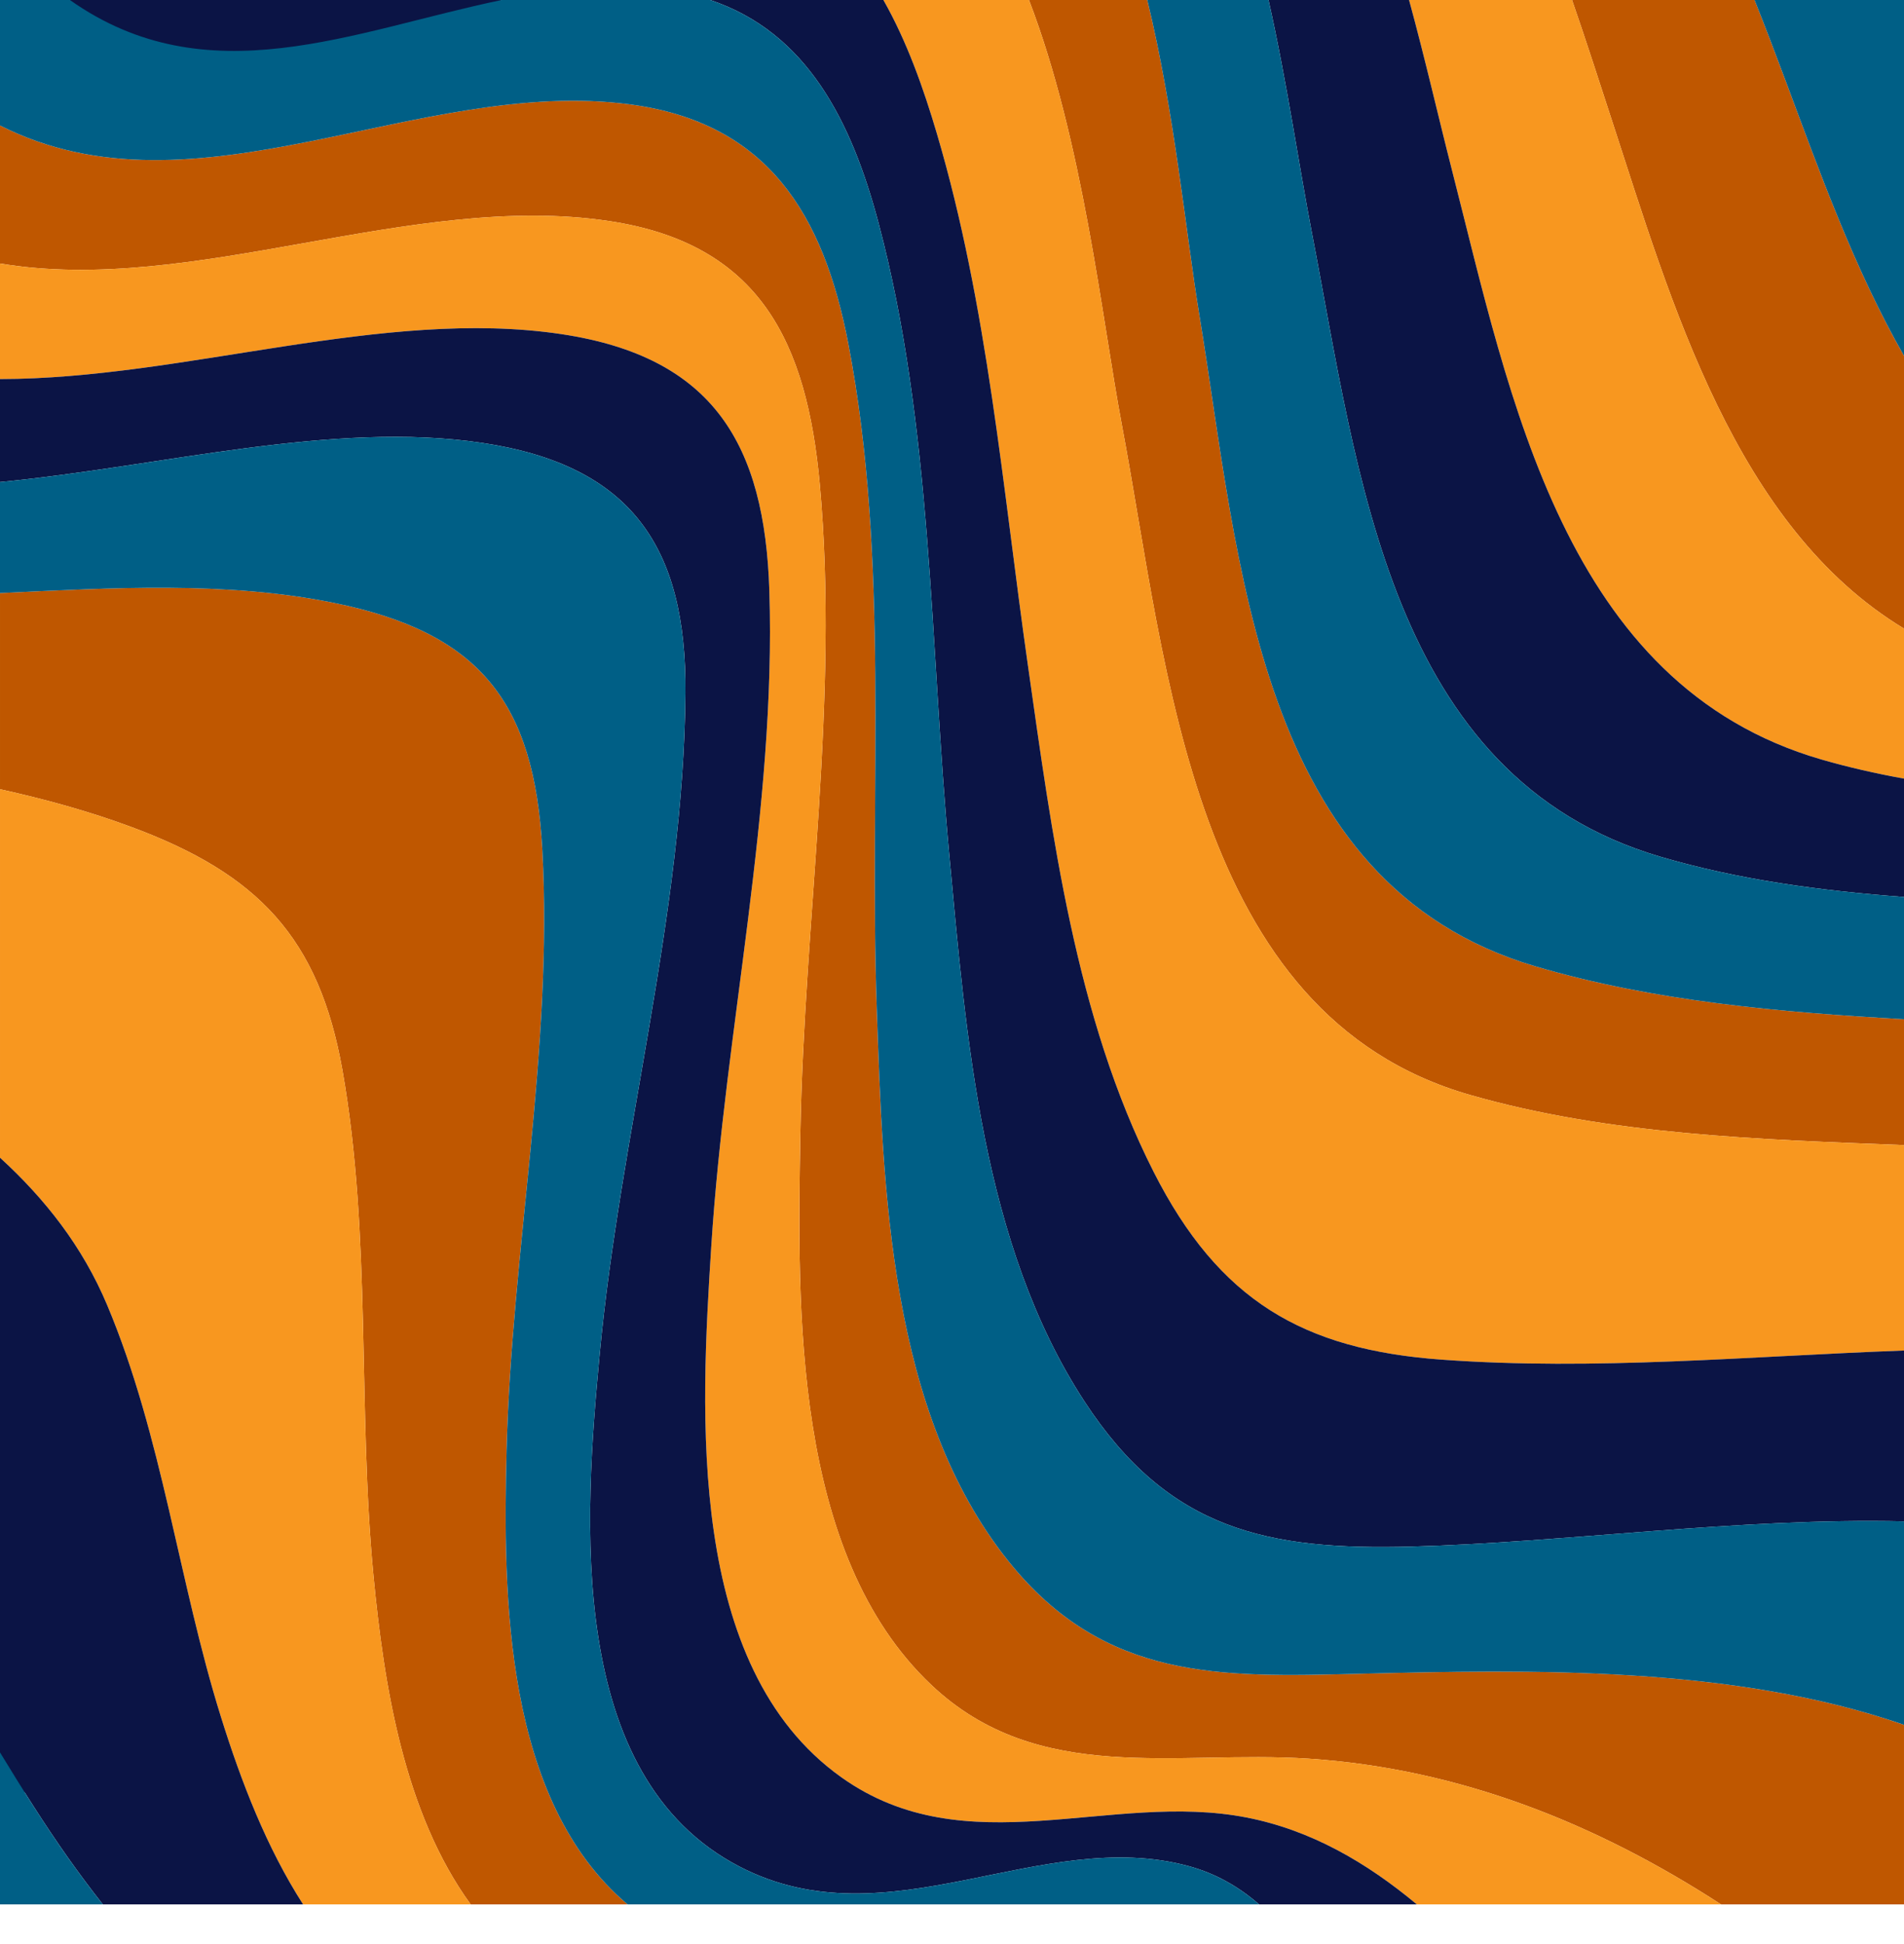
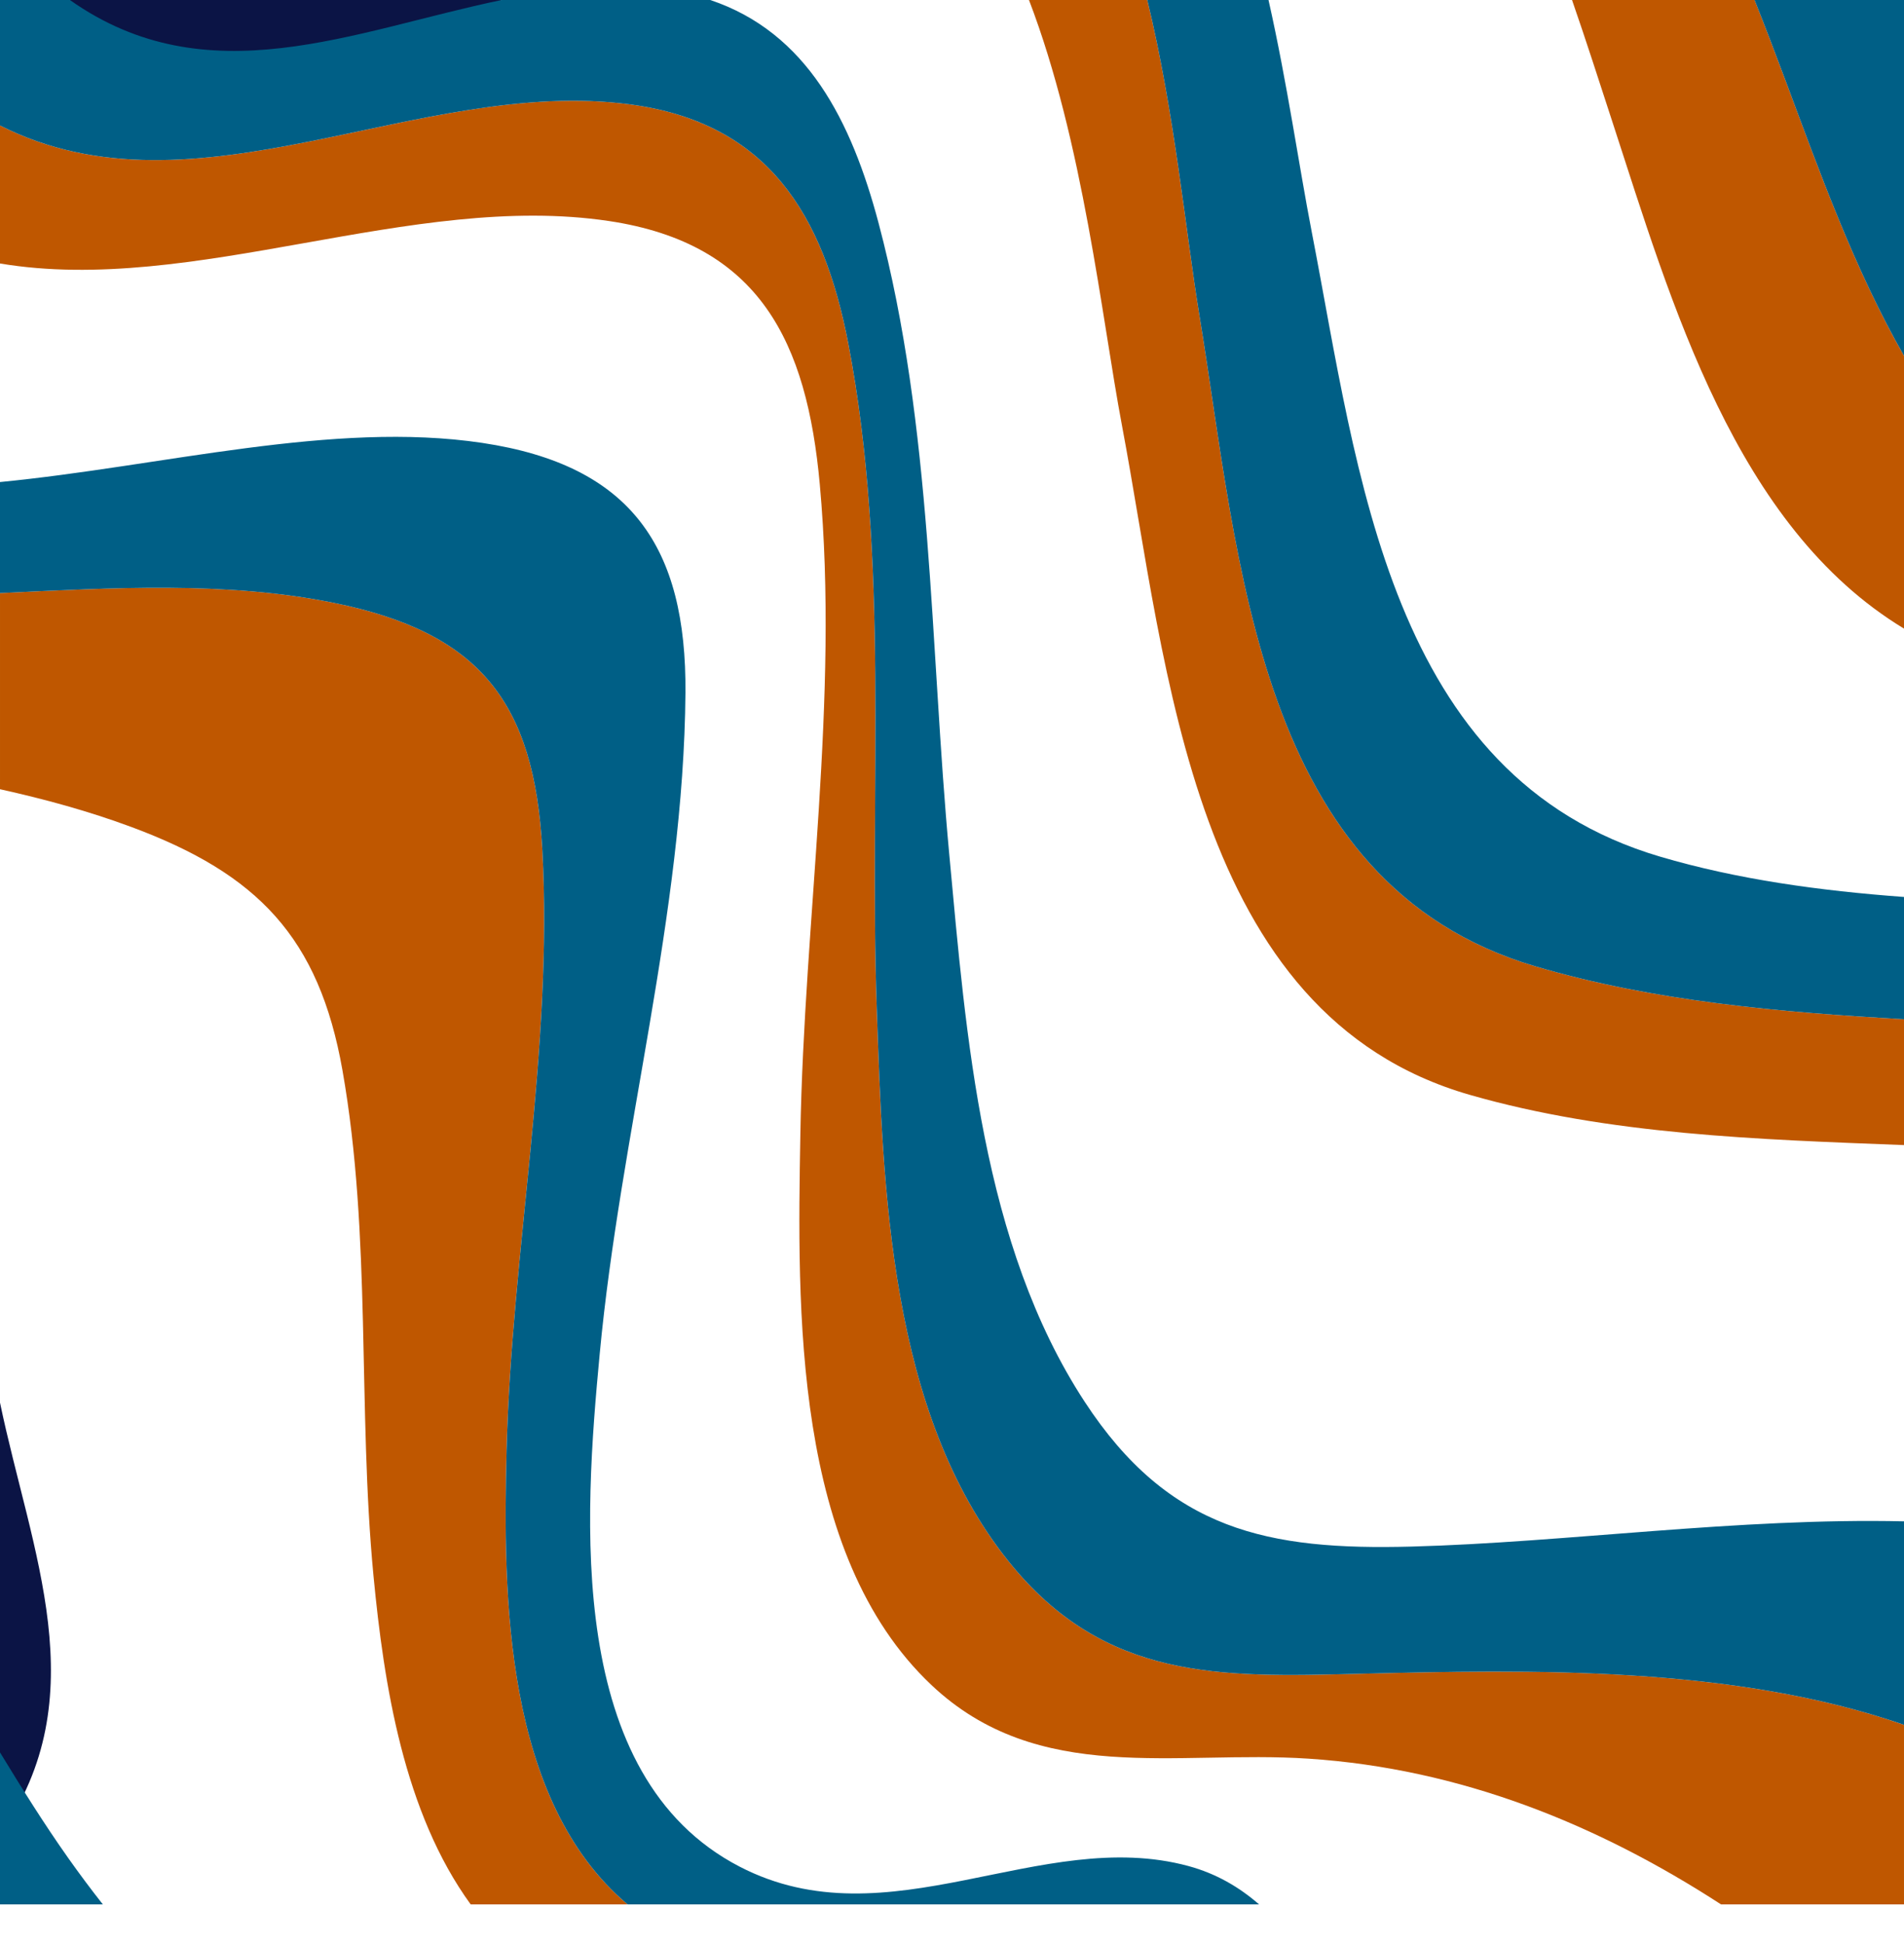
<svg xmlns="http://www.w3.org/2000/svg" fill="#000000" height="510.4" preserveAspectRatio="xMidYMid meet" version="1" viewBox="0.0 0.0 500.0 510.4" width="500" zoomAndPan="magnify">
  <g id="change1_1">
    <path d="M18.357 0L131.744 0 96.711 27.778 16.794 13.889z" fill="#0b1445" />
  </g>
  <g id="change1_2">
    <path d="M0,368.256v113.387C25.51,445.523,8.136,407.434,0,368.256z" fill="#0b1445" />
  </g>
  <g id="change2_1">
    <path d="M423.409,31.96C420.029,21.603,416.58,10.83,412.824,0l47.927,0c2.842,7.119,5.578,14.305,8.27,21.51 c8.657,23.172,17.916,49.1,30.979,71.905v71.626C455.695,138.241,438.963,79.61,423.409,31.96z M385.974,287.455 c36.637,10.521,75.798,11.701,114.026,13.189v-33.047c-32.73-1.849-65.638-4.688-96.828-13.895 c-73.346-21.652-77.554-106.284-88.217-170.99C311.393,61.101,308.507,29.715,301.281,0l-31.066,0 c14.315,37.375,19.037,83.181,24.44,111.824C306.659,175.466,312.836,266.452,385.974,287.455z M159.916,58.032 c39.703,5.945,51.984,31.913,55.365,69.124c5.13,56.465-4.123,114.135-5.102,170.616c-0.796,45.93-2.013,110.228,34.408,144.622 c28.172,26.604,64.346,17.051,99.007,19.343c39.838,2.634,75.77,17.132,108.356,38.264l48.05,0l0-47.147 c-44.975-15.594-98.106-14.512-143.347-13.389c-36.237,0.899-66.648,1.799-91.797-29.534 c-31.374-39.088-32.957-97.767-34.625-145.501c-2.01-57.525,3.468-117.354-7.456-174.19c-6.518-33.912-21.105-57.97-57.206-62.811 C109.996,19.976,51.372,59.006,0,32.941l0,36.24C50.911,77.697,107.959,50.251,159.916,58.032z M89.927,280.986 c7.701,43.623,3.948,88.816,8.156,132.794c2.741,28.642,7.983,62.099,25.518,86.22h41.201 c-32.321-27.275-32.754-80.75-31.769-119.264c1.34-52.391,12.251-105.237,9.381-157.697c-2.115-38.665-16.327-57.017-54.949-64.799 c-28.143-5.67-57.873-3.912-87.465-2.524l0,51.495c11.697,2.594,23.274,5.746,34.596,9.953 C67.656,229.446,83.773,246.129,89.927,280.986z" fill="#bf5700" />
  </g>
  <g id="change3_1">
-     <path d="M381.25,44.499C377.777,30.949,374.293,15.629,370.027,0l42.798,0c3.756,10.83,7.204,21.603,10.585,31.96 C438.963,79.61,455.695,138.241,500,165.041l0,39.386c-7.365-1.328-14.597-2.969-21.66-5.013 C410.703,179.844,396.639,104.544,381.25,44.499z M269.896,174.42c6.329,44.396,12.483,92.72,33.059,133.267 c17.174,33.844,39.315,46.635,75.525,49.285c40.292,2.949,80.955-0.898,121.234-2.377c0.095-0.003,0.191-0.007,0.286-0.011v-53.939 c-38.227-1.489-77.389-2.669-114.026-13.189c-73.138-21.002-79.315-111.989-91.32-175.63C289.252,83.181,284.53,37.375,270.215,0 l-38.233,0c6.191,10.878,10.542,23.225,14.055,35.101C259.384,80.223,263.285,128.042,269.896,174.42z M147.37,87.716 c40.025,5.982,53.461,28.987,54.664,67.441c1.794,57.311-11.603,114.933-15.247,171.979c-2.793,43.727-6.723,110.375,34.141,139.486 c32.872,23.418,70.689,3.57,106.489,10.579c16.859,3.301,31.445,11.79,44.643,22.798l79.888,0 c-32.586-21.132-68.518-35.63-108.356-38.264c-34.661-2.292-70.835,7.262-99.007-19.343 c-36.421-34.394-35.204-98.692-34.408-144.622c0.979-56.481,10.232-114.151,5.102-170.616 c-3.381-37.212-15.662-63.179-55.365-69.124C107.959,50.251,50.911,77.697,0,69.181l0,30.343 C48.293,99.488,100.631,80.731,147.37,87.716z M28.148,342.667c14.494,34.477,18.734,72.489,29.851,108.05 C63.376,467.92,70.005,485.056,79.592,500l44.01,0c-17.535-24.121-22.777-57.578-25.518-86.22 c-4.208-43.979-0.455-89.172-8.156-132.794c-6.154-34.857-22.271-51.539-55.331-63.822c-11.322-4.207-22.899-7.358-34.596-9.953 l0,96.737C11.767,314.718,21.626,327.155,28.148,342.667z" fill="#f8971f" />
-   </g>
+     </g>
  <g id="change1_3">
-     <path d="M344.459,60.843C341.147,43.78,338.068,21.994,333.117,0l36.91,0c4.266,15.629,7.75,30.949,11.223,44.498 c15.389,60.045,29.453,135.345,97.09,154.916c7.063,2.044,14.295,3.685,21.66,5.013v31.07c-22.18-1.634-43.752-4.599-64.018-10.576 C364.656,203.887,356.756,124.201,344.459,60.843z M499.714,354.594c-40.279,1.479-80.942,5.326-121.234,2.377 c-36.21-2.65-58.35-15.441-75.525-49.285c-20.576-40.547-26.73-88.871-33.059-133.267c-6.612-46.377-10.512-94.197-23.859-139.319 C242.524,23.225,238.173,10.878,231.982,0l-45.47,0c25.393,8.504,37.095,31.762,44.217,58.61 c14.215,53.583,13.448,110.821,18.551,165.69c4.449,47.837,8.518,102.347,35.538,143.7c22.173,33.935,48.302,39.055,85.861,38.056 c40.588-1.079,85.783-7.614,129.321-6.624l0-44.848C499.905,354.587,499.809,354.59,499.714,354.594z M126.65,116.284 c39.184,5.868,53.656,27.41,53.354,65.609c-0.459,58.123-17.094,115.874-22.518,173.594c-4.02,42.784-9.19,110.813,36.748,134.603 c39.136,20.267,79.017-10.694,117.868-0.156c7.277,1.974,13.325,5.527,18.538,10.066h41.423 c-13.198-11.008-27.785-19.497-44.643-22.798c-35.801-7.01-73.618,12.838-106.489-10.579 c-40.864-29.111-36.934-95.759-34.141-139.486c3.643-57.046,17.041-114.668,15.247-171.979 c-1.204-38.455-14.639-61.459-54.664-67.441C100.631,80.731,48.293,99.488,0,99.524l0,27.036 C42.72,122.415,87.388,110.405,126.65,116.284z M57.999,450.717c-11.116-35.56-15.356-73.572-29.851-108.05 C21.626,327.155,11.767,314.718,0,303.948l0,156.144c5.729,9.403,11.556,18.739,17.902,27.712c2.938,4.155,5.974,8.223,9.107,12.195 h52.583C70.005,485.056,63.376,467.92,57.999,450.717z" fill="#0b1445" />
-   </g>
+     </g>
  <g id="change4_1">
    <path d="M469.021,21.51c-2.692-7.205-5.428-14.391-8.27-21.51L500,0l0,93.415 C486.937,70.61,477.678,44.682,469.021,21.51z M403.172,253.702c31.19,9.207,64.098,12.046,96.828,13.895l0-32.1 c-22.18-1.634-43.752-4.599-64.018-10.576c-71.326-21.035-79.227-100.721-91.523-164.079C341.147,43.78,338.068,21.994,333.117,0 l-31.836,0c7.226,29.715,10.113,61.101,13.674,82.712C325.618,147.419,329.826,232.051,403.172,253.702z M165.569,27.428 c36.101,4.841,50.688,28.899,57.206,62.811c10.924,56.836,5.447,116.665,7.456,174.19c1.668,47.735,3.251,106.414,34.625,145.501 c25.149,31.333,55.56,30.433,91.797,29.534c45.241-1.122,98.372-2.205,143.347,13.389v-53.422 c-43.539-0.99-88.734,5.544-129.321,6.624c-37.56,0.999-63.688-4.121-85.861-38.056c-27.02-41.353-31.089-95.863-35.538-143.7 c-5.103-54.869-4.336-112.107-18.551-165.69C223.606,31.762,211.904,8.504,186.512,0l-54.768,0C92.567,8.136,54.477,25.51,18.357,0 L8.705,0L0,0l0,8.705l0,24.235C51.372,59.006,109.996,19.976,165.569,27.428z M87.466,158.241 c38.623,7.782,52.835,26.133,54.949,64.799c2.869,52.46-8.041,105.306-9.381,157.697c-0.985,38.514-0.552,91.988,31.769,119.264 l165.836,0c-5.213-4.539-11.261-8.092-18.538-10.066c-38.851-10.538-78.732,20.423-117.868,0.156 c-45.938-23.79-40.768-91.819-36.748-134.603c5.423-57.72,22.058-115.471,22.518-173.594c0.302-38.199-14.169-59.741-53.354-65.609 C87.388,110.405,42.72,122.415,0,126.56l0,29.157C29.593,154.329,59.323,152.57,87.466,158.241z M0,460.093L0,500l27.008,0 c-3.132-3.972-6.168-8.04-9.107-12.195C11.556,478.831,5.729,469.496,0,460.093z" fill="#005f86" />
  </g>
</svg>